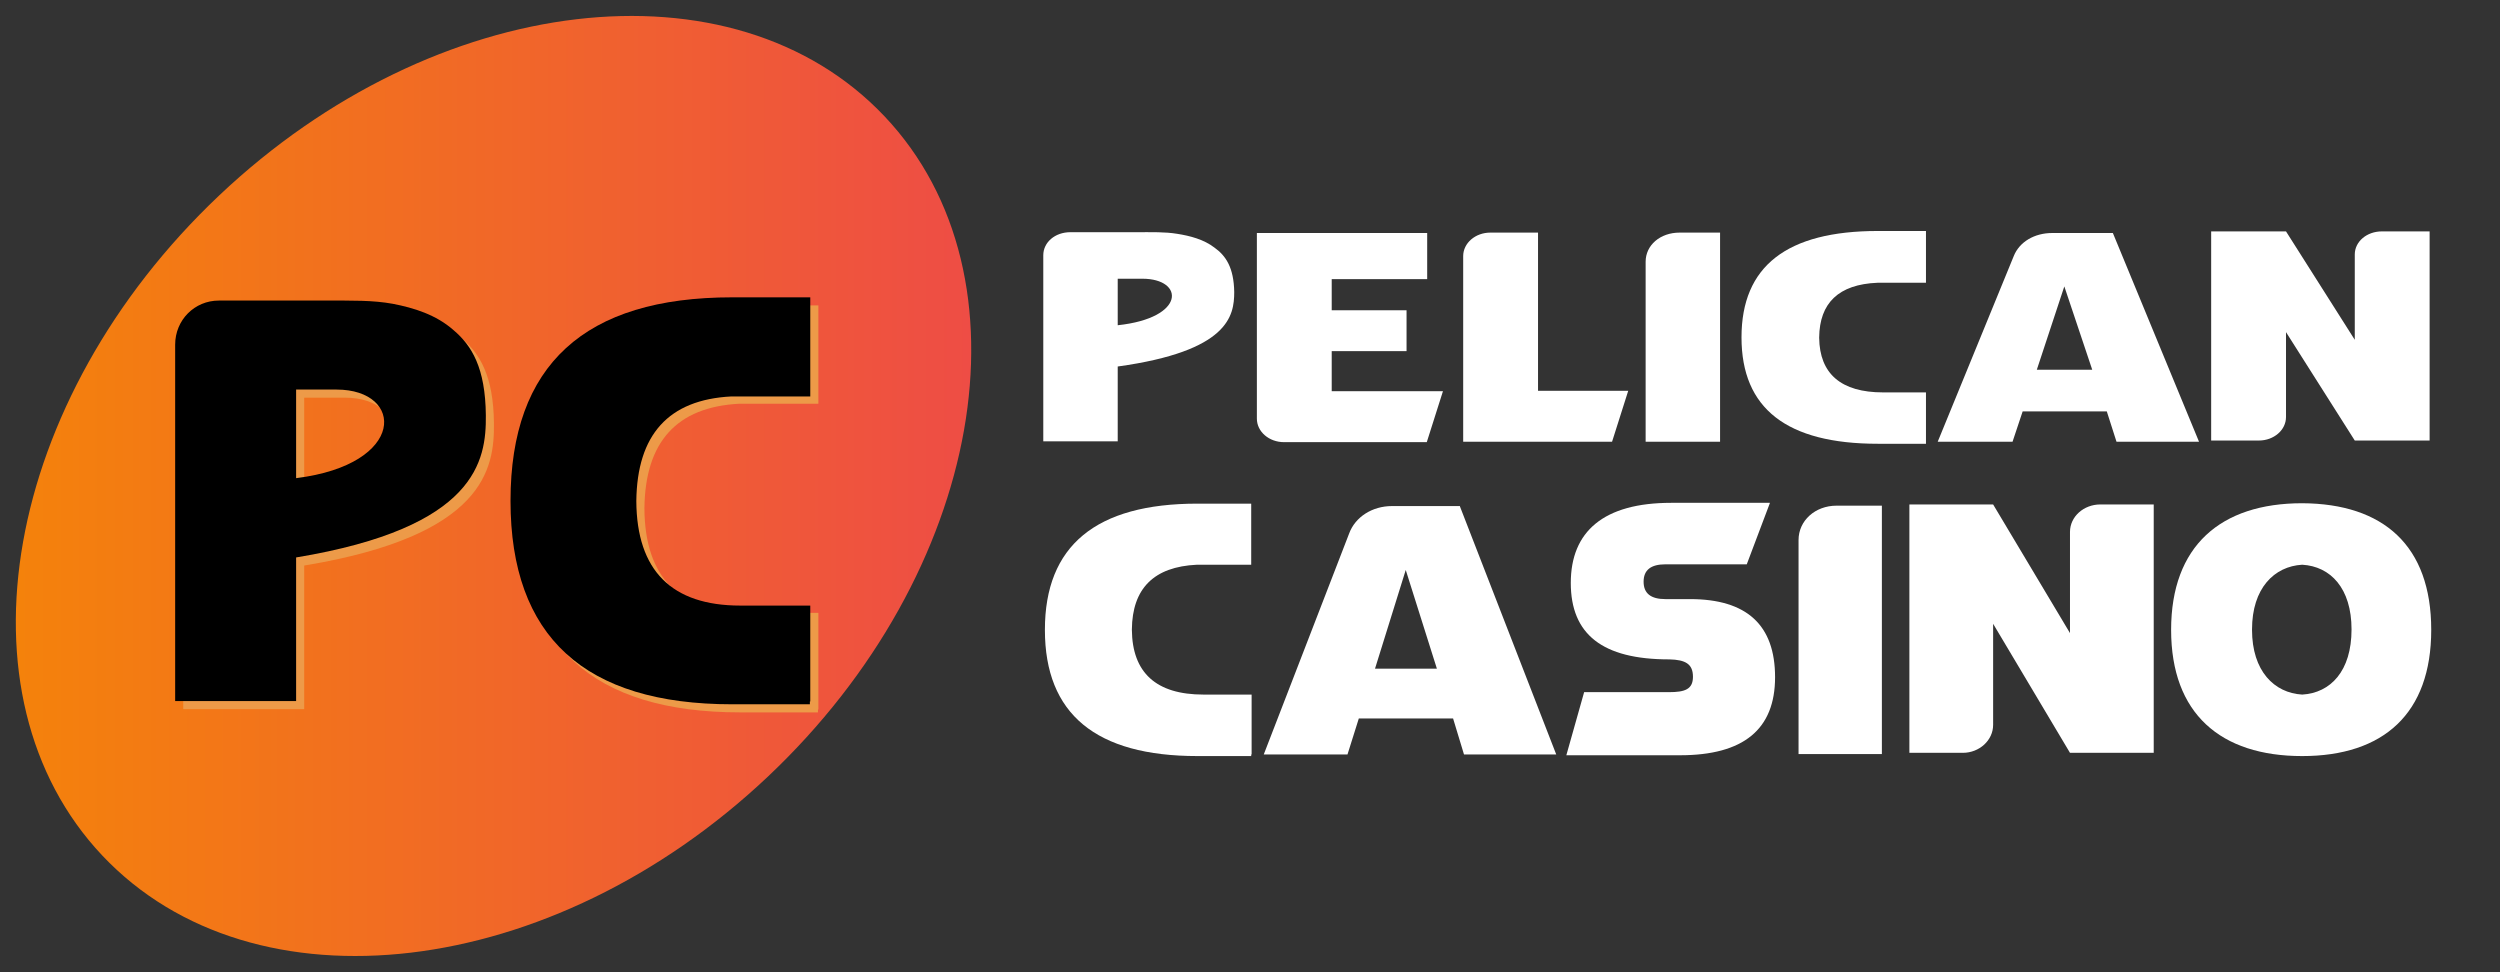
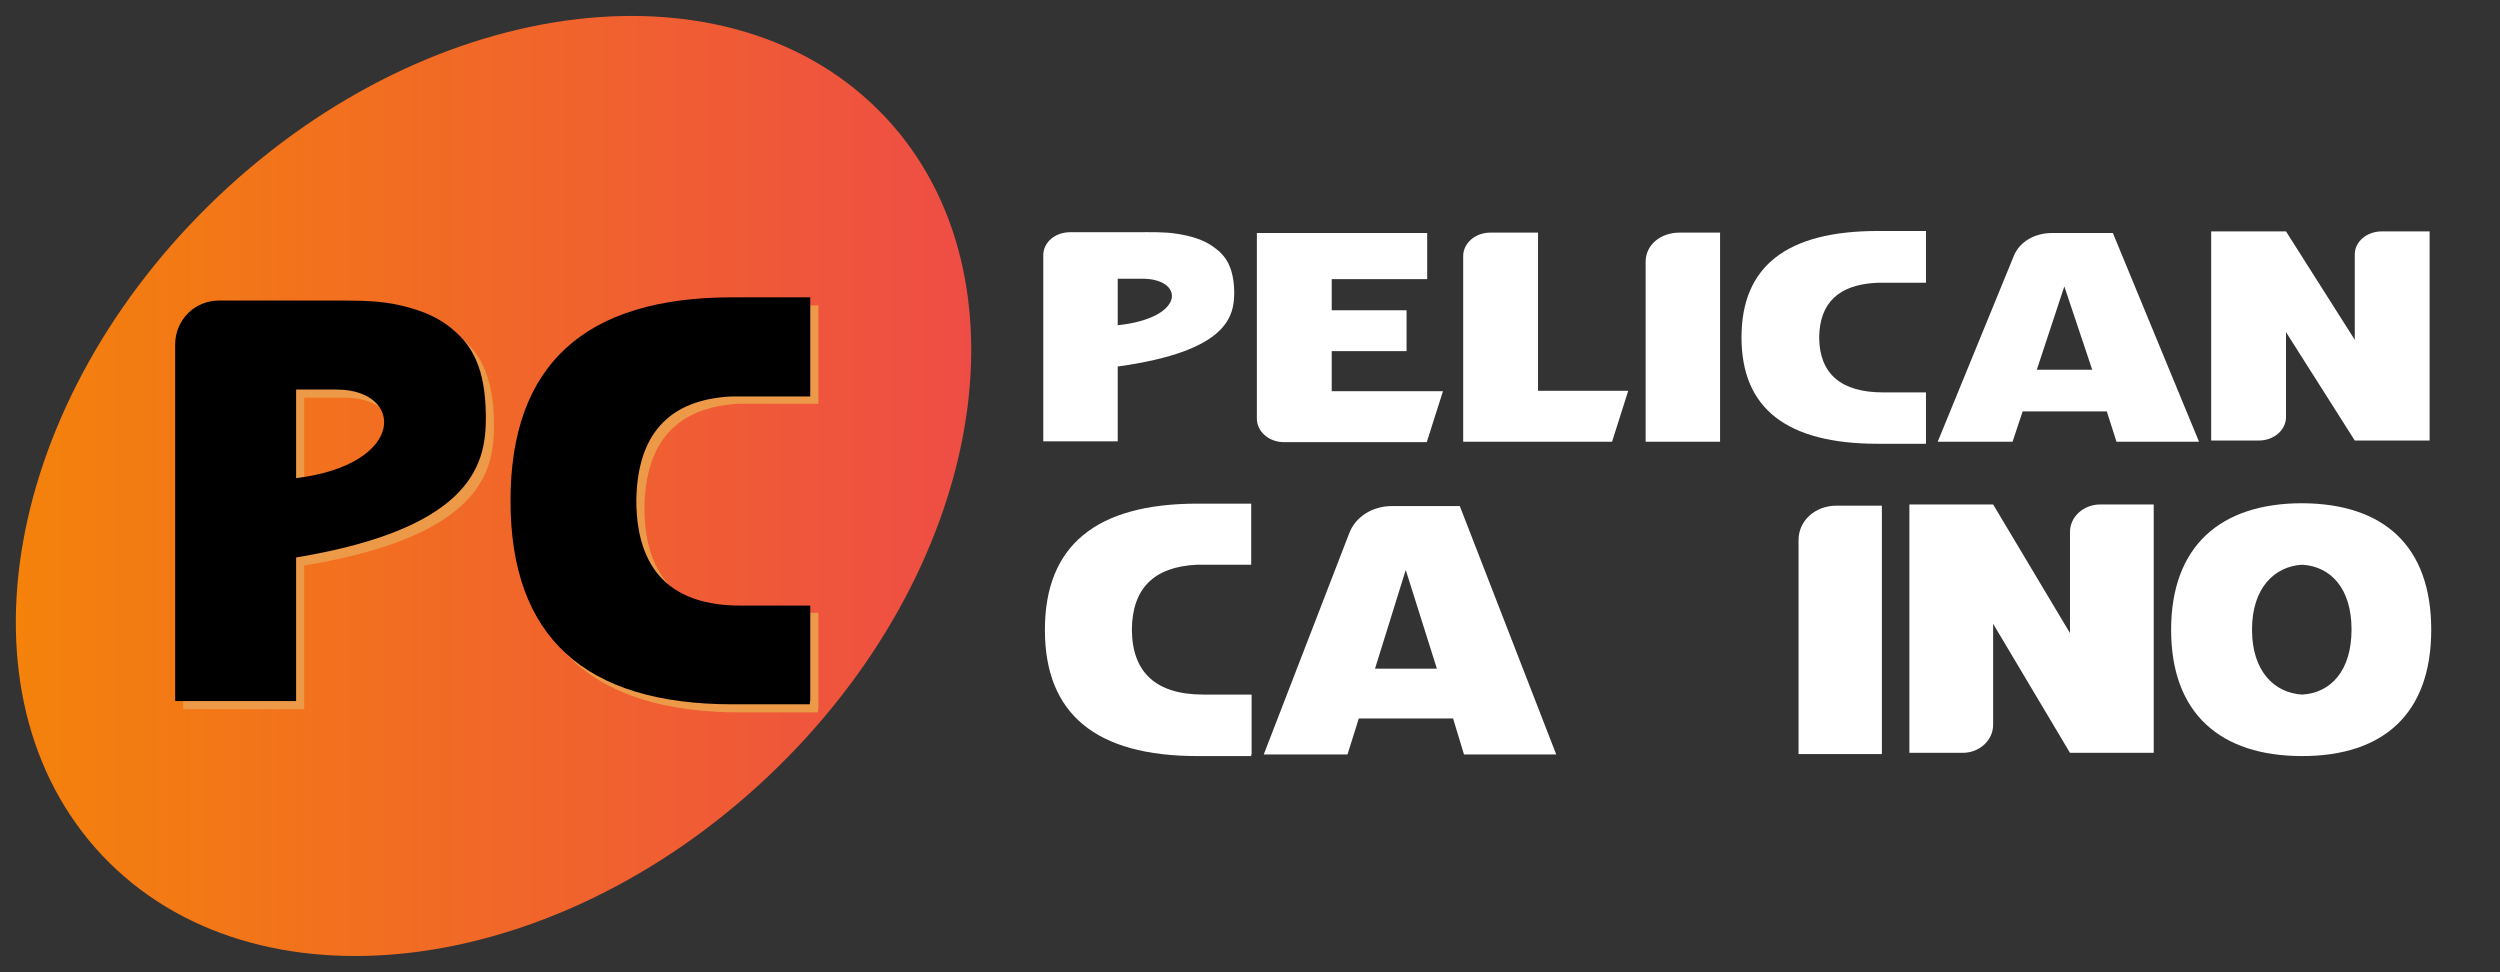
<svg xmlns="http://www.w3.org/2000/svg" version="1.1" id="Слой_1" x="0px" y="0px" viewBox="0 0 618 240.3" style="enable-background:new 0 0 618 240.3;" xml:space="preserve">
  <rect x="0" y="0" width="618" height="240.3" fill="#333333" stroke="none" />
  <style type="text/css">
	.st0{fill:url(#SVGID_1_);}
	.st1{fill:url(#SVGID_00000108278842516194041740000012945893776223804047_);}
	.st2{fill:url(#SVGID_00000049925960437867605420000005338006681009464252_);}
	.st3{fill:url(#SVGID_00000109713034059160268440000016694678698771346356_);}
	.st4{fill:url(#SVGID_00000005958771843097165700000001086487798663927456_);}
	.st5{fill:url(#SVGID_00000042707931287433547900000018290749653610548106_);}
	.st6{fill:url(#SVGID_00000129169997180470064670000001751241732309031822_);}
	.st7{fill:url(#SVGID_00000137104558099627972450000010549174917686260099_);}
	.st8{fill:#ED9A48;}
</style>
  <g>
    <linearGradient id="SVGID_1_" gradientUnits="userSpaceOnUse" x1="257.853" y1="83.343" x2="305.12" y2="83.343">
      <stop offset="0" style="stop-color:#F4820B" />
      <stop offset="1" style="stop-color:#EE4D45" />
    </linearGradient>
    <path style="fill:#fff" d="M276.3,90.6v0.2v6.8v11.5h-18.4v-46c0-3.2,2.9-5.7,6.7-5.7h11.8h4.1c4.5,0,7.4-0.1,10.5,0.4   c3.2,0.5,6.6,1.4,9.2,3.4c2.8,2,4.8,4.9,4.9,11C305.1,78.1,303.7,86.8,276.3,90.6z M276.3,80.4c16.9-1.8,16.5-11.5,6.1-11.5h-6.1   v11.3V80.4z" />
    <linearGradient id="SVGID_00000069395645363848141520000015246890937506726545_" gradientUnits="userSpaceOnUse" x1="310.653" y1="83.419" x2="356.709" y2="83.419">
      <stop offset="0" style="stop-color:#F4820B" />
      <stop offset="1" style="stop-color:#EE4D45" />
    </linearGradient>
    <path style="fill: #fff;" d="M356.7,96.7l-4,12.6h-7.6h-27.7   c-3.7,0-6.7-2.6-6.7-5.8V57.6h18.5h8.4h15.2V69h-18.4h-0.1h-5.1v7.7h18.5v10.1h-18.5v9.9H356.7z" />
    <linearGradient id="SVGID_00000164491491273296574200000012210868019857857201_" gradientUnits="userSpaceOnUse" x1="361.725" y1="83.345" x2="402.511" y2="83.345">
      <stop offset="0" style="stop-color:#F4820B" />
      <stop offset="1" style="stop-color:#EE4D45" />
    </linearGradient>
    <path style="fill: #fff;" d="M402.5,96.6l-4,12.6h-8.1h-10.2h-18.5   V63.3c0-3.2,3-5.8,6.7-5.8h11.8V69v7.7v10.1v9.8H402.5z" />
    <linearGradient id="SVGID_00000039832326208916922520000004913165489544249007_" gradientUnits="userSpaceOnUse" x1="406.748" y1="83.345" x2="425.154" y2="83.345">
      <stop offset="0" style="stop-color:#F4820B" />
      <stop offset="1" style="stop-color:#EE4D45" />
    </linearGradient>
    <path style="fill: #fff;" d="M425.2,57.5v51.7h-18.4V64.7   c0-4.1,3.6-7.2,8.4-7.2H425.2z" />
    <linearGradient id="SVGID_00000114782073965318301910000014742370580162694825_" gradientUnits="userSpaceOnUse" x1="430.6" y1="83.382" x2="476.138" y2="83.382">
      <stop offset="0" style="stop-color:#F4820B" />
      <stop offset="1" style="stop-color:#EE4D45" />
    </linearGradient>
    <path style="fill: #fff;" d="M476.1,109.3v0.4h-8.5h-3.4   c-22.5,0-33.7-8.7-33.7-26.3s11.2-26.3,33.7-26.3h3.4h8.5v12.4v0.4h-12c-9.6,0.4-14.3,5-14.4,13.5v0.1c0.1,8.9,5.4,13.5,15.8,13.5   h10.6v0.4V109.3z" />
    <linearGradient id="SVGID_00000106848405373497427240000013890580927708534684_" gradientUnits="userSpaceOnUse" x1="478.906" y1="83.456" x2="543.542" y2="83.456">
      <stop offset="0" style="stop-color:#F4820B" />
      <stop offset="1" style="stop-color:#EE4D45" />
    </linearGradient>
    <path style="fill: #fff;" d="M522.3,57.6l21.3,51.6h-20.4l-2.4-7.5   h-20.8l-2.5,7.5h-18.5l18.8-45.9c1.4-3.5,5.1-5.7,9.5-5.7H522.3z M517.2,91.4l-6.9-20.6l-6.8,20.6H517.2z" />
    <linearGradient id="SVGID_00000128485944489591307150000012821907988891148479_" gradientUnits="userSpaceOnUse" x1="546.571" y1="83.049" x2="600.577" y2="83.049">
      <stop offset="0" style="stop-color:#F4820B" />
      <stop offset="1" style="stop-color:#EE4D45" />
    </linearGradient>
    <path style="fill: #fff;" d="M600.6,57.2v51.7h-18.5l-17-26.8v7.2v13.8   c0,3.2-3,5.8-6.7,5.8h-11.8V57.2h18.5l17,26.8v-5.4V62.9c0-3.2,3-5.7,6.7-5.7H600.6z" />
  </g>
  <g>
    <path d="M309.3,186.5v0.4h-9.5H296c-25.1,0-37.7-10.4-37.7-31.2s12.6-31.2,37.7-31.2h3.8h9.5v14.7v0.4h-13.4   c-10.7,0.5-16,5.9-16.1,16v0.1c0.1,10.6,6,16,17.7,16h11.9v0.4V186.5z" style="&#10;    fill: #fff;&#10;" />
    <path d="M360.9,125.2l23.8,61.3h-22.8l-2.7-8.9h-23.3l-2.8,8.9h-20.7l21.1-54.6c1.5-4.1,5.7-6.8,10.6-6.8H360.9z M355.2,165.3   l-7.7-24.4l-7.6,24.4H355.2z" style="&#10;    fill: #fff;&#10;" />
-     <path d="M437.5,124.4l-5.7,15.1h-2.6h-1.9h-14.6h-1c-3.6,0-5.4,1.4-5.4,4.3s1.8,4.3,5.4,4.3h6.1c14,0,21,6.4,21,19.3   c0,12.9-7.8,19.3-23.5,19.3h-28.1l4.4-15.6h21c3.9,0,5.9-0.7,5.9-3.8c0-3.2-1.9-4.2-5.8-4.3h-0.1c-16.5,0-24.3-6.2-24.3-18.9   c0-12.7,8.1-19.8,24.8-19.8H437.5z" style="&#10;    fill: #fff;&#10;" />
    <path d="M465.2,125v61.4h-20.6v-52.9c0-4.8,4.1-8.5,9.4-8.5H465.2z" style="&#10;    fill: #fff;&#10;" />
    <path d="M532.4,124.7v61.4h-20.7l-19-31.9v8.6v16.4c0,3.8-3.4,6.9-7.5,6.9H472v-61.4h20.7l19,31.8v-6.4v-18.6   c0-3.8,3.4-6.8,7.5-6.8H532.4z" style="&#10;    fill: #fff;&#10;" />
    <path d="M601,155.7c0,20.7-11.8,31.2-31.9,31.2c-20.2,0-32.4-10.5-32.4-31.2s12.2-31.3,32.4-31.3C589.2,124.5,601,134.9,601,155.7z    M581.3,155.6c0-10.2-5.2-15.6-12.2-16c-6.9,0.4-12.4,5.8-12.4,16v0.1c0,10.2,5.5,15.6,12.4,16   C576.1,171.3,581.3,165.9,581.3,155.6L581.3,155.6z" style="&#10;    fill: #fff;&#10;" />
  </g>
  <linearGradient id="SVGID_00000006702390947946033250000017690100495685884048_" gradientUnits="userSpaceOnUse" x1="3.882" y1="120.167" x2="240.118" y2="120.167">
    <stop offset="0" style="stop-color:#F4820B" />
    <stop offset="1" style="stop-color:#EE4D45" />
  </linearGradient>
  <path style="fill:url(#SVGID_00000006702390947946033250000017690100495685884048_);" d="M189.8,192  c-53.4,50.4-127.1,59.1-164.5,19.5S0.8,98.8,54.2,48.3s127.1-59.1,164.5-19.5S243.2,141.6,189.8,192z" />
  <g>
    <path class="st8" d="M75.2,139.8v0.4v13v22.1H45.3V87.2c0-6.1,4.8-10.9,10.8-10.9h19.1H82c7.3,0,12.1-0.1,17.1,0.8   c5.2,1,10.7,2.7,15,6.5c4.5,3.8,7.9,9.3,8,21.1C122.2,115.8,119.9,132.4,75.2,139.8z M75.2,120.2c27.4-3.4,26.8-21.9,10-21.9h-10   v21.7V120.2z" />
    <path class="st8" d="M202.2,175.4v0.7h-13.8H183c-36.5,0-54.8-16.7-54.8-50.3s18.3-50.3,54.8-50.3h5.5h13.8v23.6v0.7h-19.5   c-15.6,0.8-23.3,9.5-23.5,25.8v0.1c0.1,17.1,8.7,25.8,25.7,25.8h17.3v0.7V175.4z" />
  </g>
  <g>
    <path d="M73.2,137.8v0.4v13v22.1H43.3V85.2c0-6.1,4.8-10.9,10.8-10.9h19.1H80c7.3,0,12.1-0.1,17.1,0.8c5.2,1,10.7,2.7,15,6.5   c4.5,3.8,7.9,9.3,8,21.1C120.2,113.8,117.9,130.4,73.2,137.8z M73.2,118.2c27.4-3.4,26.8-21.9,10-21.9h-10v21.7V118.2z" />
    <path d="M200.2,173.4v0.7h-13.8H181c-36.5,0-54.8-16.7-54.8-50.3s18.3-50.3,54.8-50.3h5.5h13.8v23.6V98h-19.5   c-15.6,0.8-23.3,9.5-23.5,25.8v0.1c0.1,17.1,8.7,25.8,25.7,25.8h17.3v0.7V173.4z" />
  </g>
</svg>